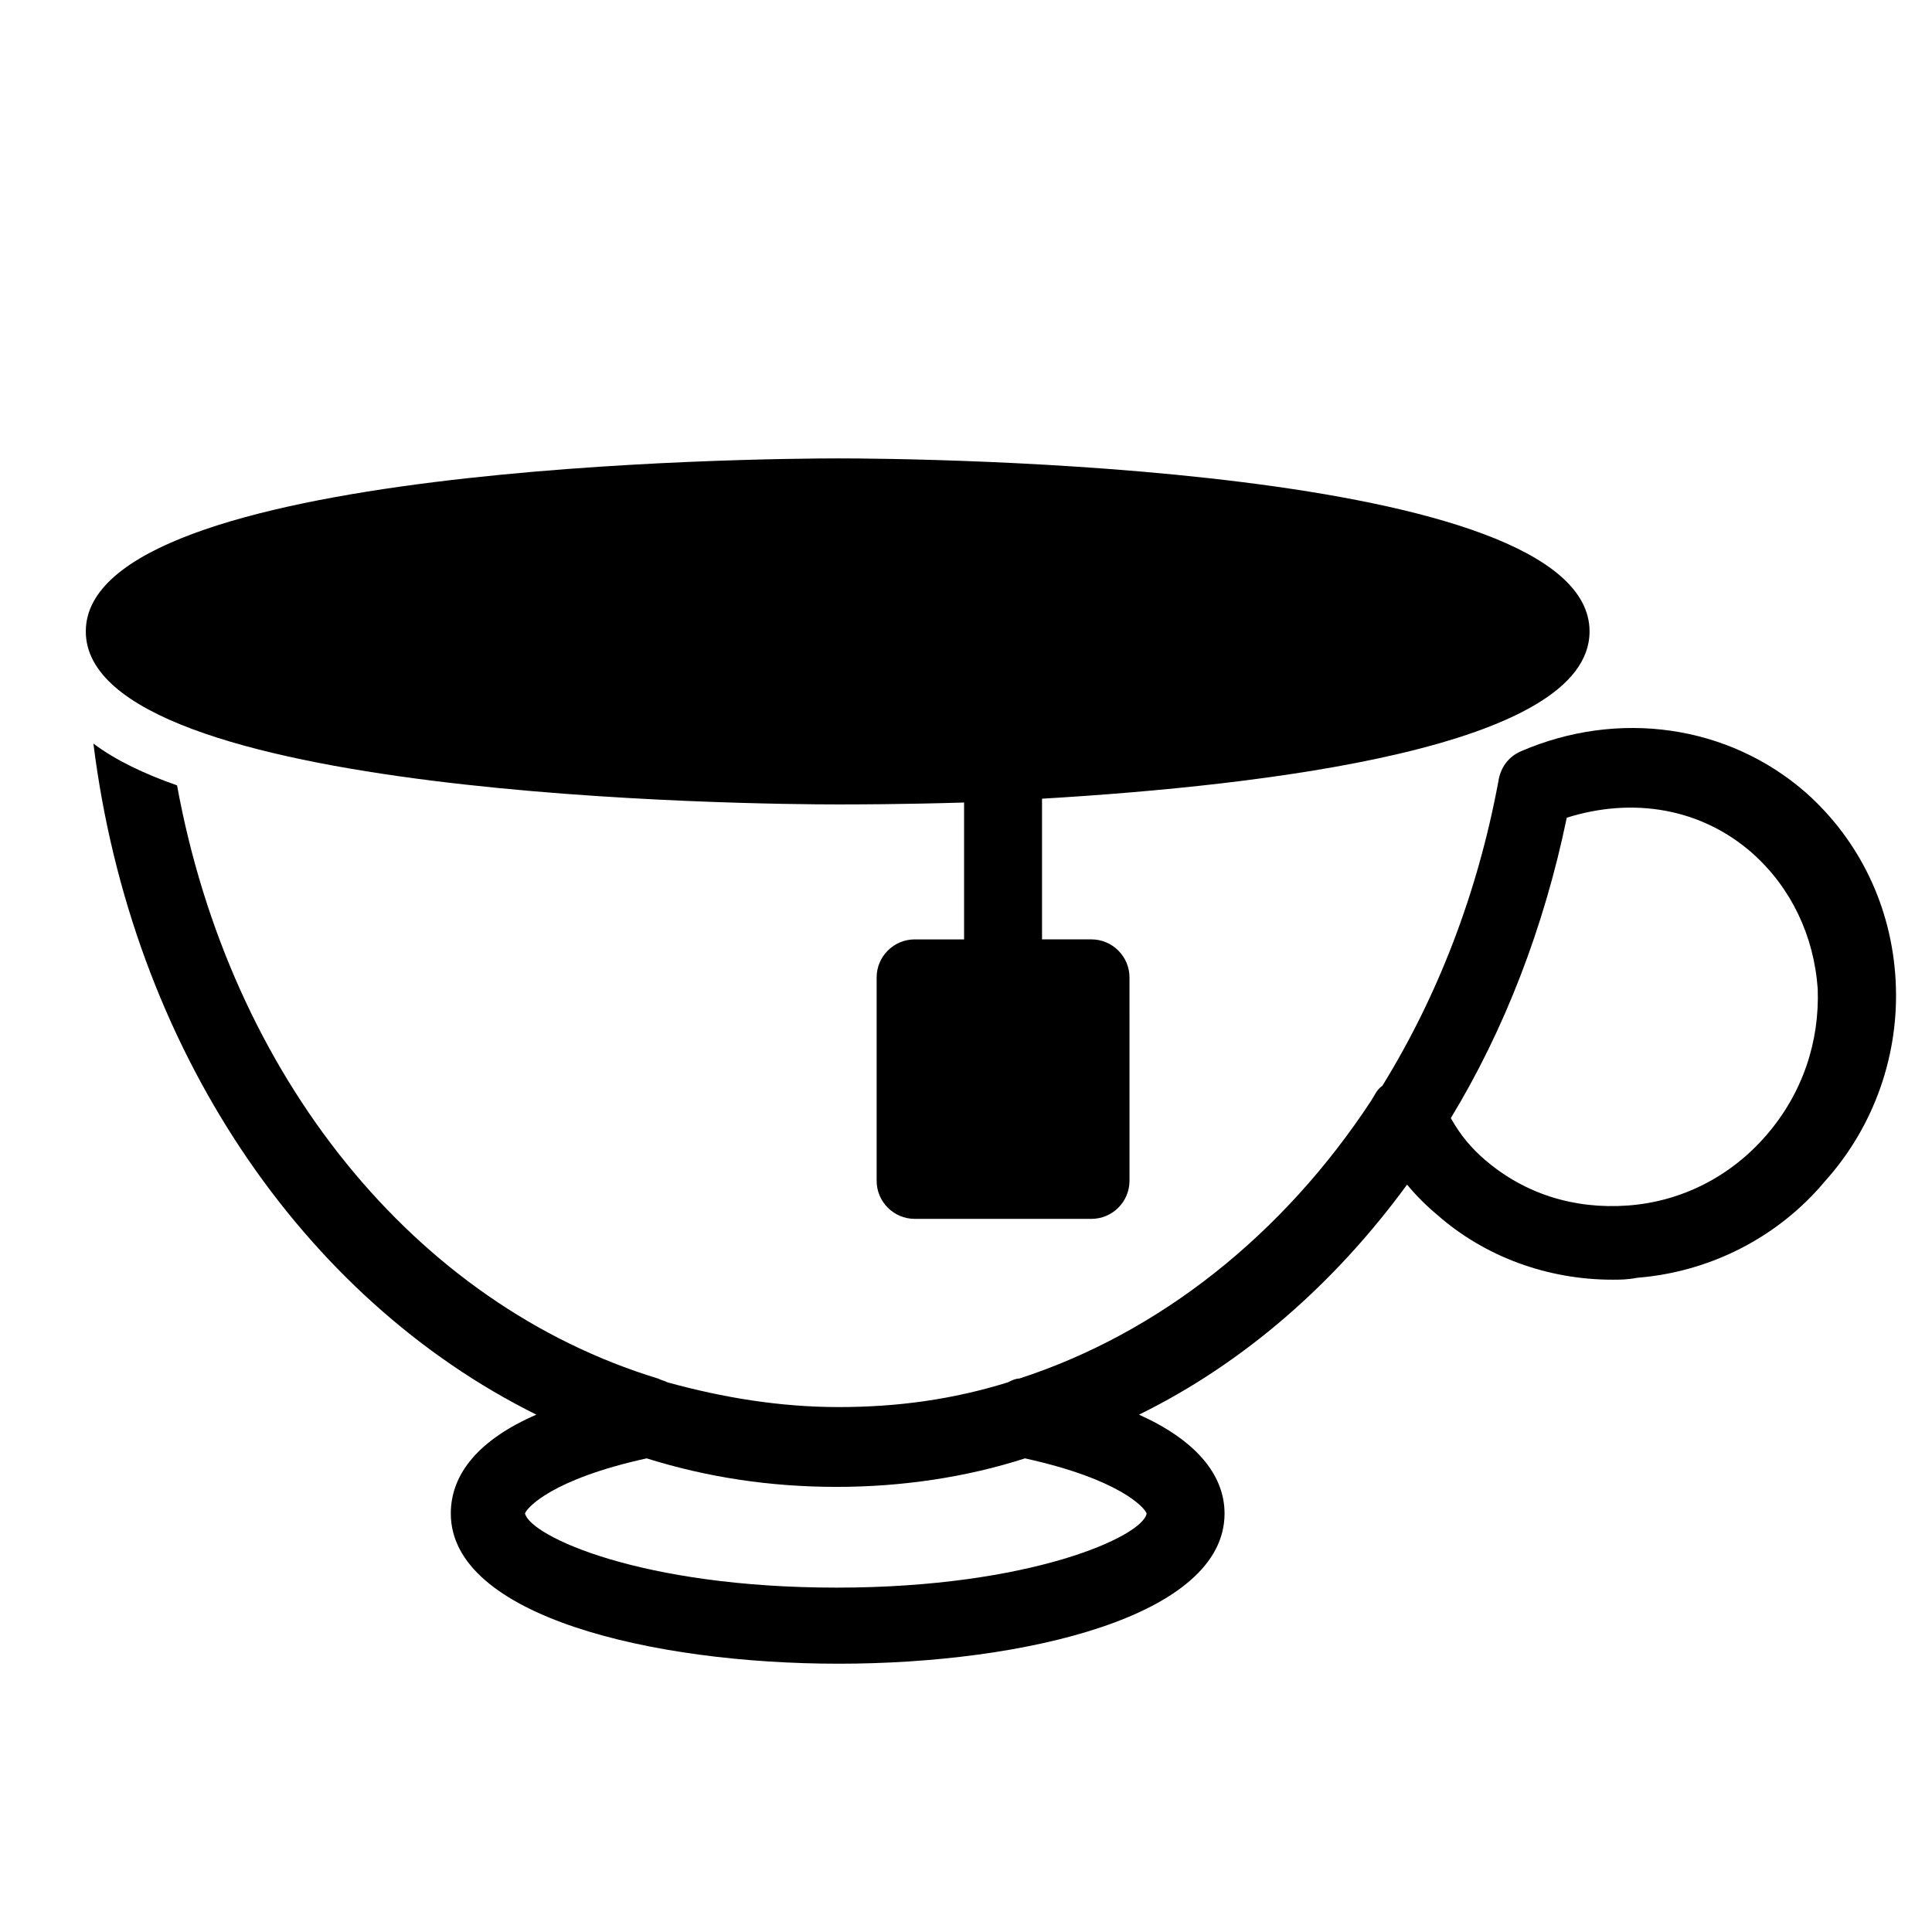
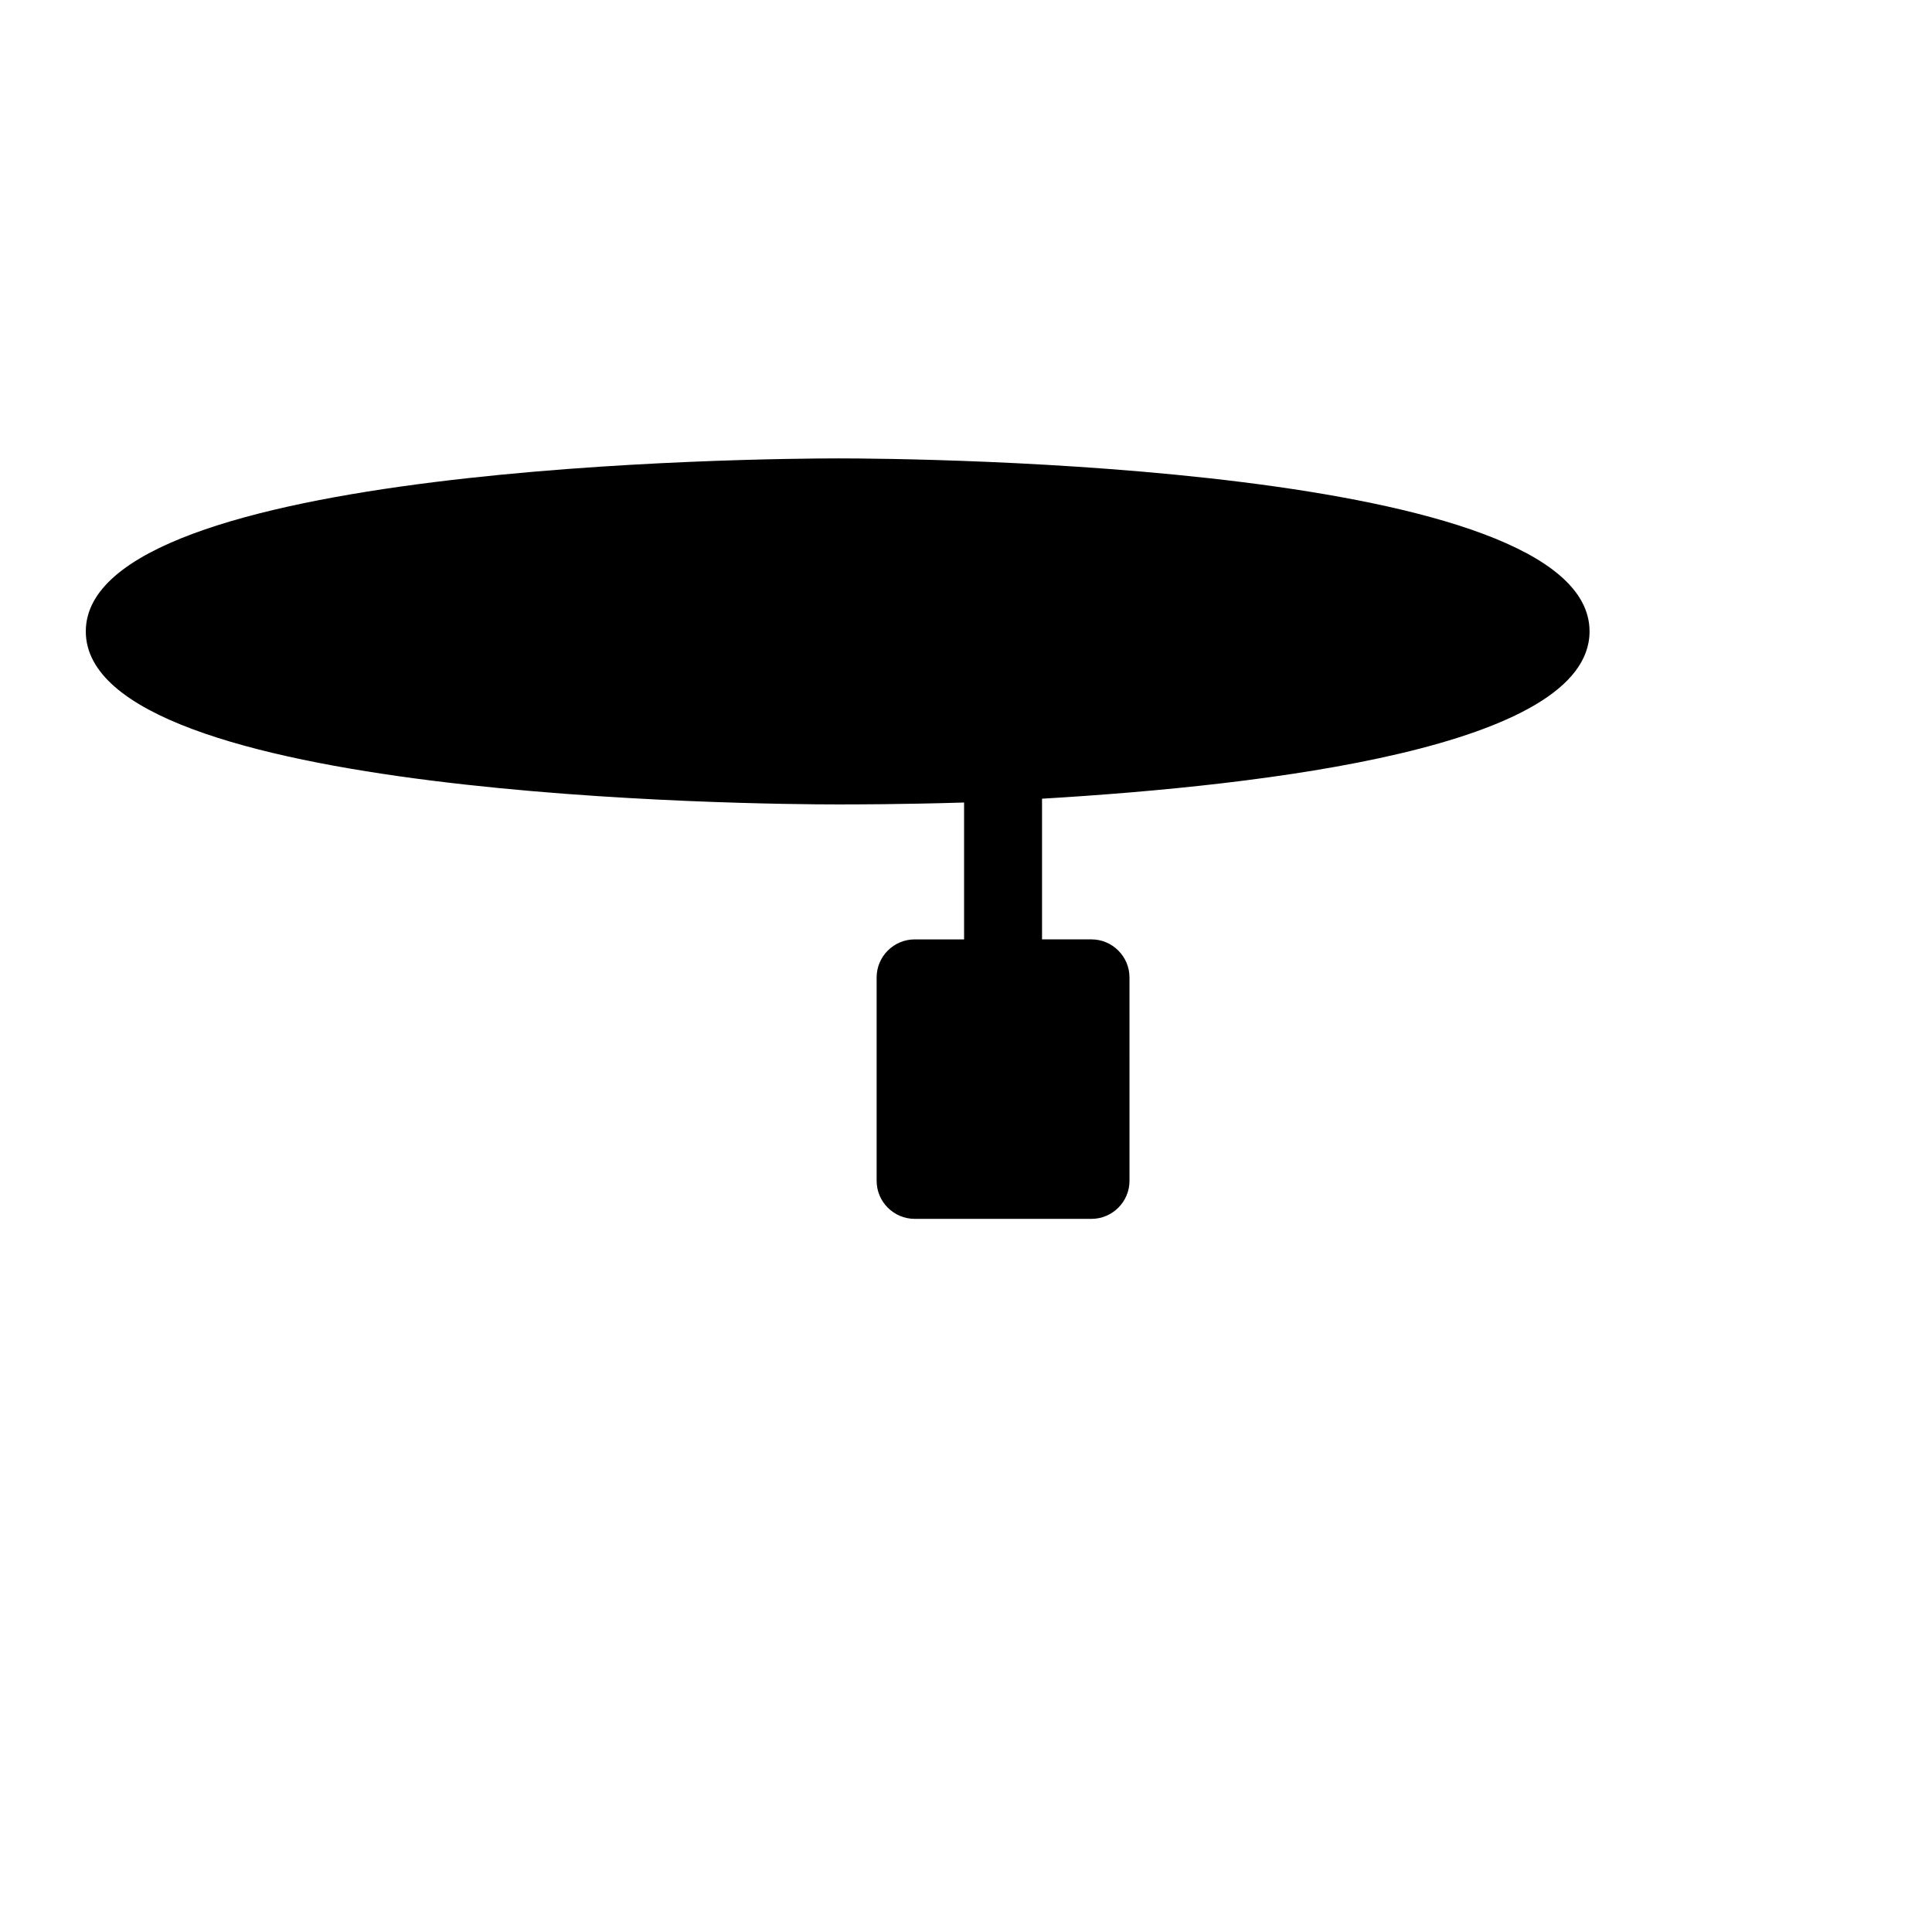
<svg xmlns="http://www.w3.org/2000/svg" fill="#000000" width="800px" height="800px" version="1.1" viewBox="144 144 512 512">
  <g>
    <path d="m365.74 357.18c4.535 0 17.129 0 33.754-0.504v36.273h-13.098c-5.543 0-10.078 4.535-10.078 10.078v53.906c0 5.543 4.535 10.078 10.078 10.078h46.855c5.543 0 10.078-4.535 10.078-10.078l-0.004-53.91c0-5.543-4.535-10.078-10.078-10.078h-13.098v-37.281c59.449-3.527 145.1-13.602 145.1-44.336 0-44.336-178.85-45.848-199-45.848-20.152 0.004-199.51 1.516-199.51 45.852s178.35 45.848 199 45.848z" />
-     <path d="m286.14 518.9c-15.113 6.551-22.672 15.617-22.672 26.199 0 27.207 53.402 39.801 102.78 39.801s102.27-12.594 102.27-39.801c0-10.578-8.062-19.648-22.672-26.199 27.711-13.602 51.891-34.762 71.039-60.961 2.519 3.023 5.039 5.543 8.062 8.062 12.594 11.082 29.223 17.129 46.352 17.129 2.016 0 4.031 0 6.551-0.504 19.145-1.512 37.281-10.578 49.879-25.695 13.098-14.609 19.648-33.754 18.641-52.898-1.008-19.648-9.574-37.281-23.68-49.879-20.656-18.137-49.879-22.168-75.57-11.082-3.527 1.512-5.543 4.535-6.047 8.062-5.543 29.727-16.121 56.93-30.73 80.609-1.512 1.008-2.016 2.519-3.023 4.031-23.176 35.266-55.922 61.465-93.203 73.555-1.008 0-2.016 0.504-3.023 1.008-14.609 4.535-29.223 6.551-44.84 6.551s-30.73-2.519-45.344-6.551c-1.008-0.504-1.512-0.504-2.519-1.008-64.492-19.652-113.36-80.109-127.47-157.19-8.566-3.023-16.121-6.551-22.168-11.082 10.074 80.609 55.418 147.11 117.39 177.84zm273.07-158.2c17.633-5.543 35.77-2.519 49.375 9.574 10.078 9.07 16.121 21.664 17.129 35.77 0.504 14.105-4.031 27.711-13.602 38.793-9.574 11.082-22.672 17.633-36.777 18.641-14.105 1.008-27.207-3.023-37.785-12.09-3.527-3.023-6.551-6.551-9.07-11.082 14.105-23.18 24.684-50.387 30.73-79.605zm-193.46 177.34c17.129 0 34.258-2.519 49.879-7.559 25.191 5.543 31.738 13.098 32.242 14.609-1.008 6.047-30.73 19.648-82.121 19.648-51.891 0-81.113-13.602-82.625-19.648 0.504-1.512 7.055-9.07 32.242-14.609 16.125 5.039 32.75 7.559 50.383 7.559z" />
  </g>
</svg>